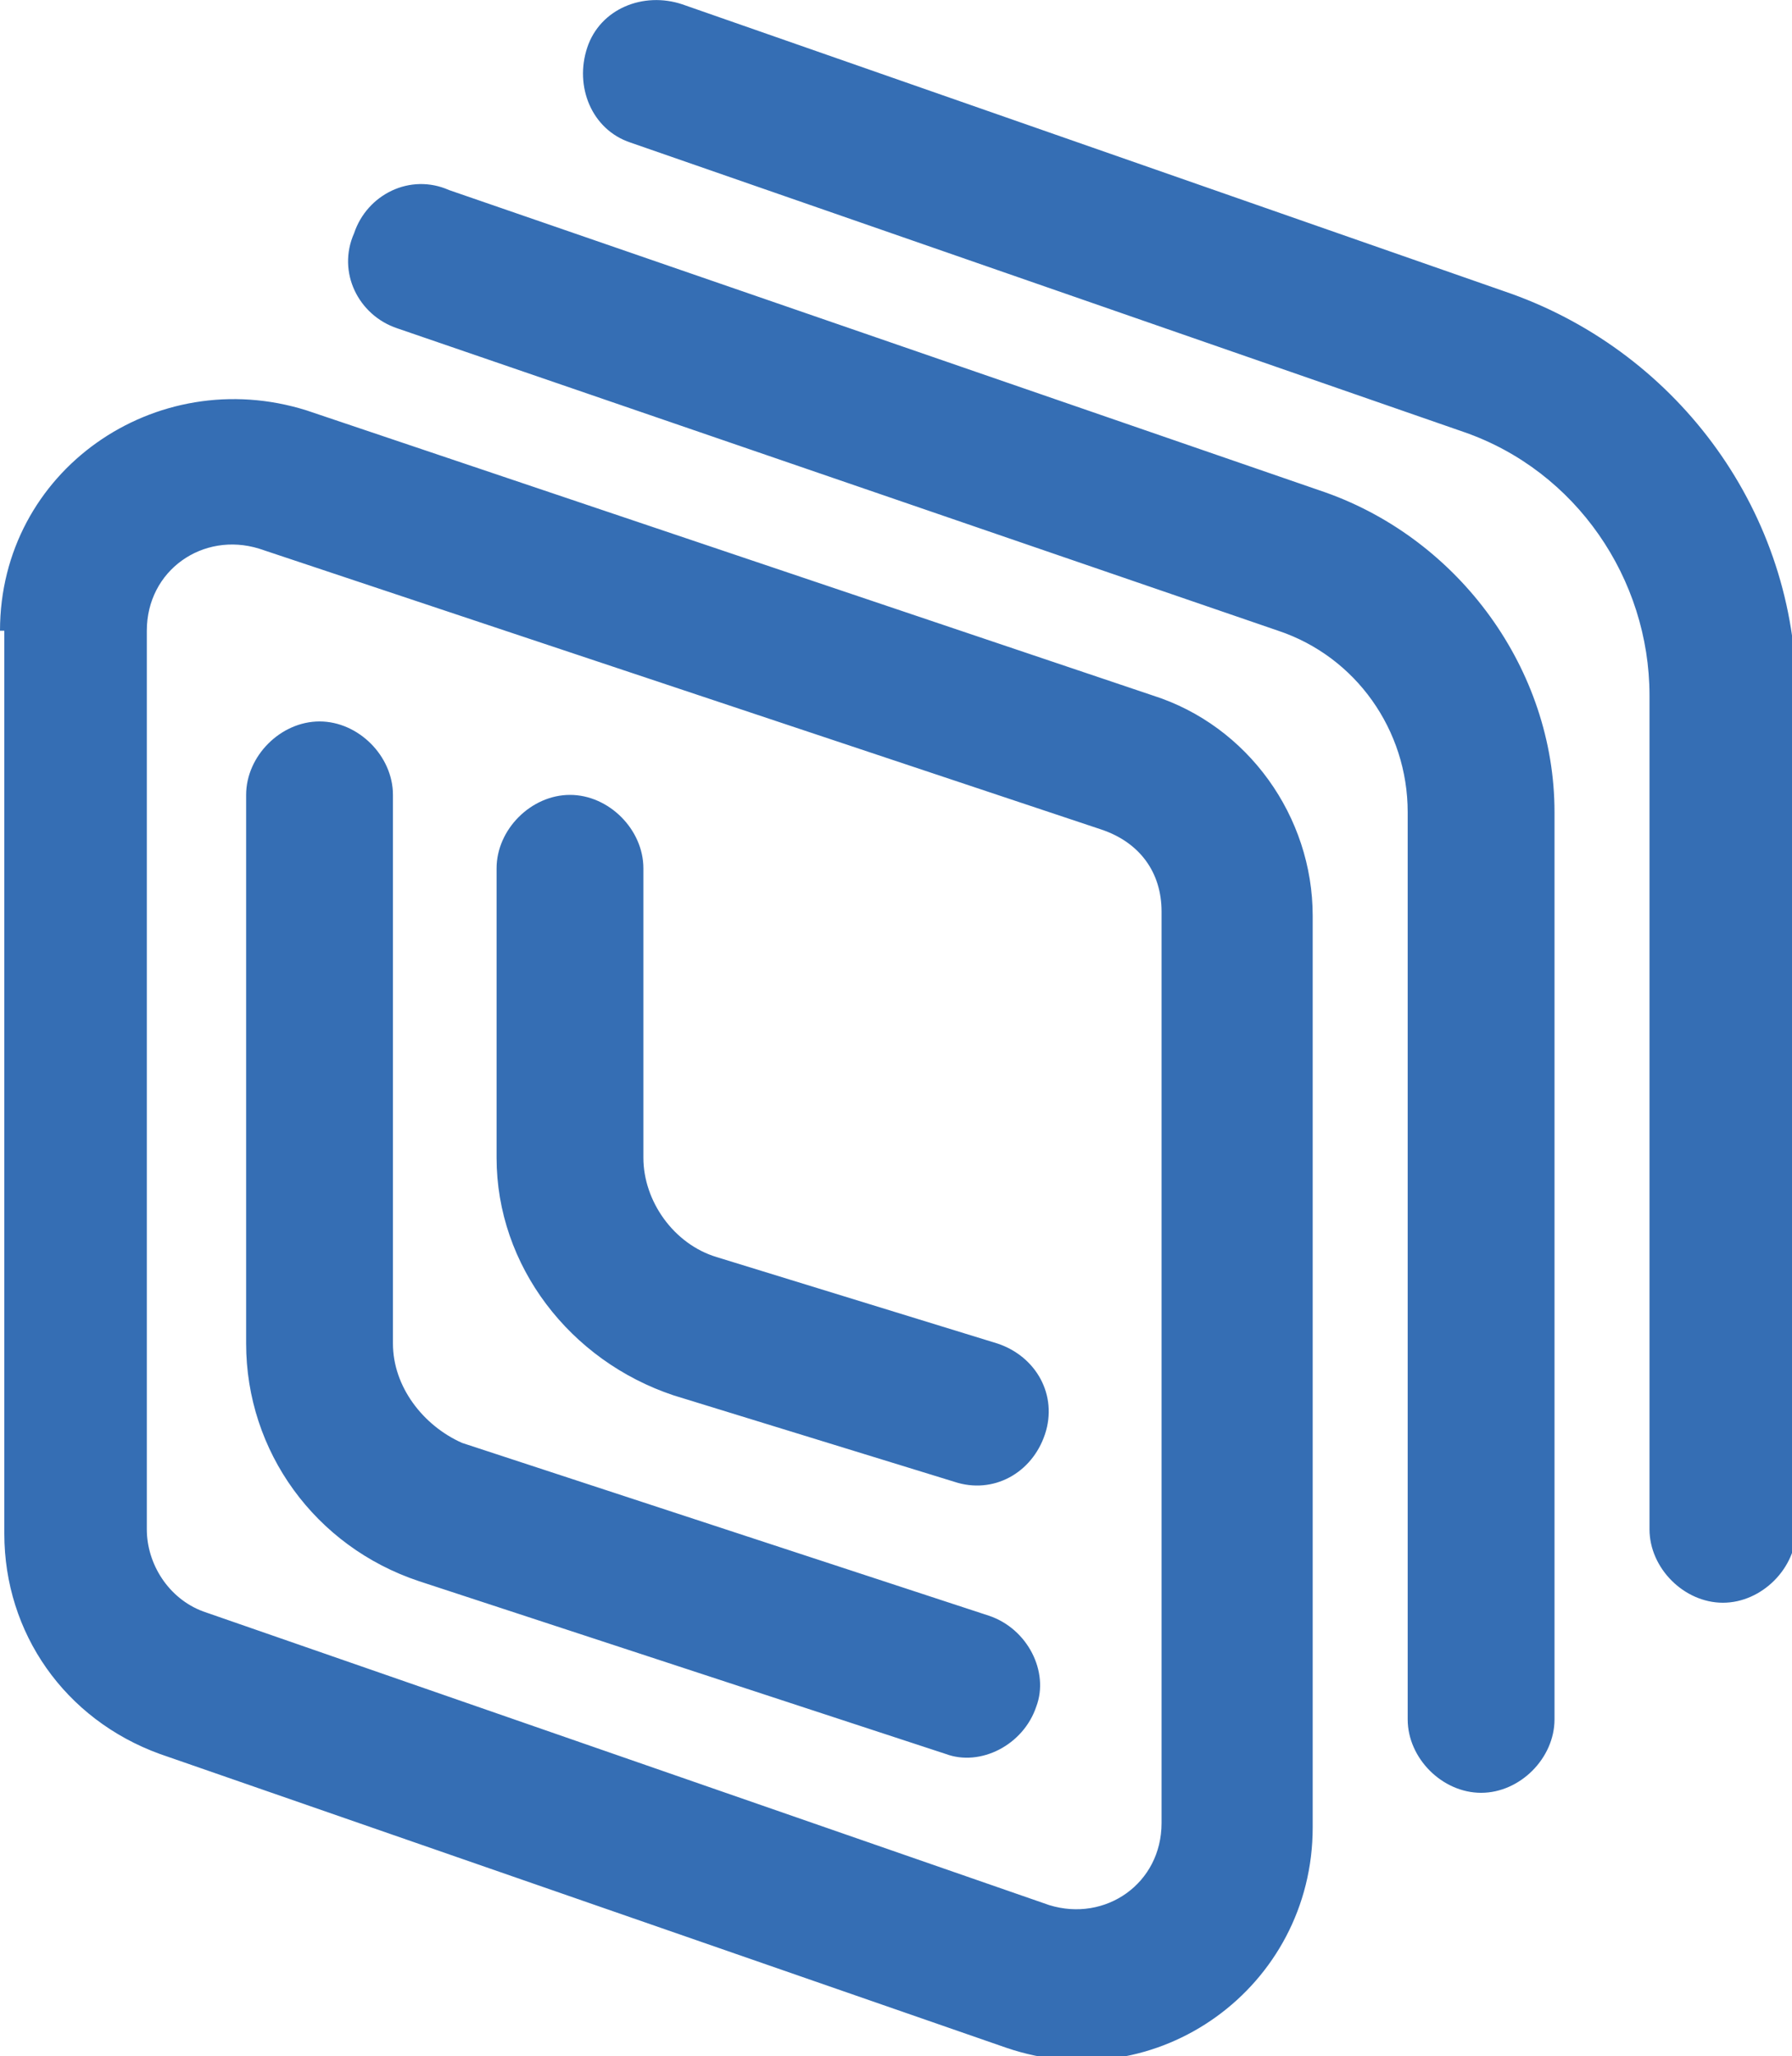
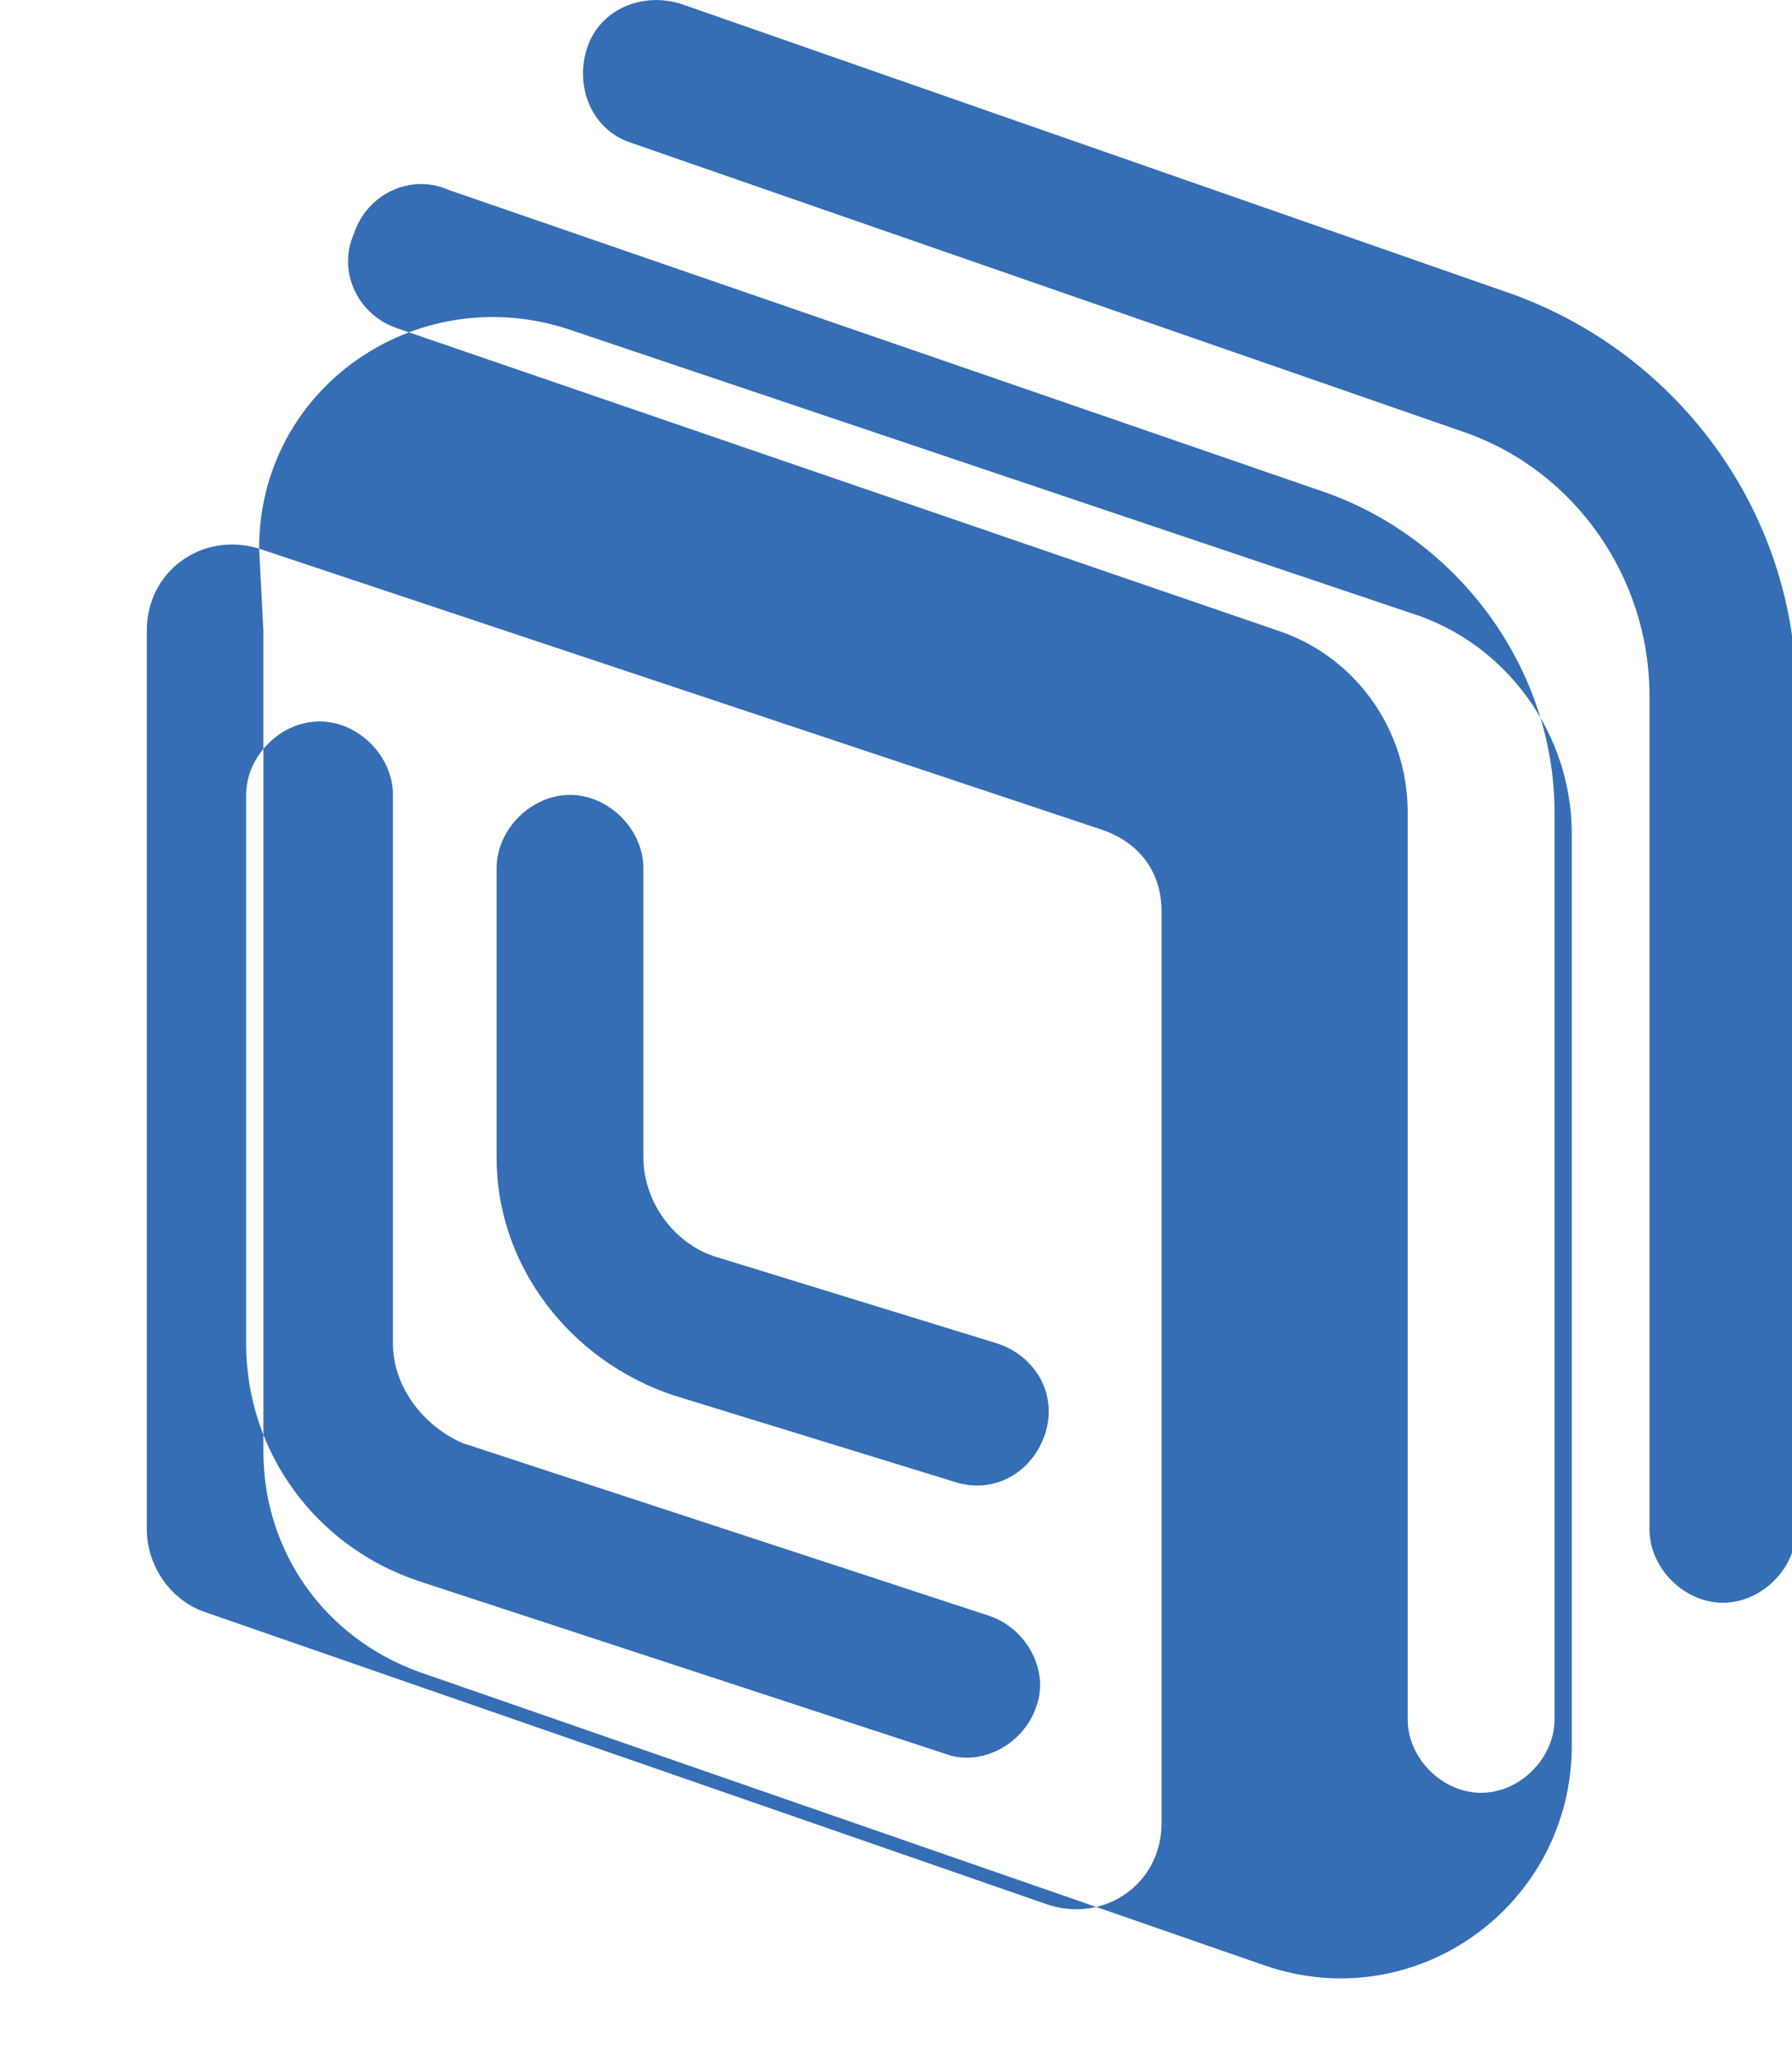
<svg xmlns="http://www.w3.org/2000/svg" version="1.1" viewBox="0 0 41.5 47.6">
  <defs>
    <style>
      .cls-1 {
        fill: #356eb4;
        fill-rule: evenodd;
      }
    </style>
  </defs>
  <g>
    <g id="Layer_1">
-       <path class="cls-1" d="M13.6,1.1c.3-.9,1.3-1.3,2.2-1l19.2,6.7c3.9,1.4,6.6,5.1,6.6,9.3v19.3c0,.9-.8,1.7-1.7,1.7s-1.7-.8-1.7-1.7v-19.3c0-2.7-1.7-5.2-4.3-6.1L14.6,3.3c-.9-.3-1.3-1.3-1-2.2ZM8.2,5.4c.3-.9,1.3-1.4,2.2-1l20.3,7c3.1,1.1,5.3,4.1,5.3,7.4v21c0,.9-.8,1.7-1.7,1.7s-1.7-.8-1.7-1.7v-21c0-1.9-1.2-3.6-3-4.2L9.2,7.6c-.9-.3-1.4-1.3-1-2.2ZM6,12.7c-1.3-.4-2.6.5-2.6,1.9v20.8c0,.8.5,1.6,1.3,1.9l19.6,6.8c1.3.4,2.6-.5,2.6-1.9v-21.1c0-.9-.5-1.6-1.4-1.9L6,12.7ZM0,14.6c0-3.7,3.6-6.2,7.1-5.1l19.6,6.6c2.2.7,3.7,2.8,3.7,5.1v21.1c0,3.7-3.6,6.3-7.1,5.1l-19.6-6.8c-2.2-.8-3.6-2.8-3.6-5.1V14.6ZM7.4,16.7c.9,0,1.7.8,1.7,1.7v12.7c0,1,.7,1.9,1.6,2.3l12.2,4c.9.3,1.4,1.3,1.1,2.1-.3.9-1.3,1.4-2.1,1.1l-12.2-4c-2.4-.8-4-3-4-5.5v-12.7c0-.9.8-1.7,1.7-1.7ZM13.2,18.4c.9,0,1.7.8,1.7,1.7v6.7c0,1,.7,2,1.7,2.3l6.5,2c.9.3,1.4,1.2,1.1,2.1s-1.2,1.4-2.1,1.1l-6.5-2c-2.4-.8-4.1-3-4.1-5.5v-6.7c0-.9.8-1.7,1.7-1.7Z" />
+       <path class="cls-1" d="M13.6,1.1c.3-.9,1.3-1.3,2.2-1l19.2,6.7c3.9,1.4,6.6,5.1,6.6,9.3v19.3c0,.9-.8,1.7-1.7,1.7s-1.7-.8-1.7-1.7v-19.3c0-2.7-1.7-5.2-4.3-6.1L14.6,3.3c-.9-.3-1.3-1.3-1-2.2ZM8.2,5.4c.3-.9,1.3-1.4,2.2-1l20.3,7c3.1,1.1,5.3,4.1,5.3,7.4v21c0,.9-.8,1.7-1.7,1.7s-1.7-.8-1.7-1.7v-21c0-1.9-1.2-3.6-3-4.2L9.2,7.6c-.9-.3-1.4-1.3-1-2.2ZM6,12.7c-1.3-.4-2.6.5-2.6,1.9v20.8c0,.8.5,1.6,1.3,1.9l19.6,6.8c1.3.4,2.6-.5,2.6-1.9v-21.1c0-.9-.5-1.6-1.4-1.9L6,12.7Zc0-3.7,3.6-6.2,7.1-5.1l19.6,6.6c2.2.7,3.7,2.8,3.7,5.1v21.1c0,3.7-3.6,6.3-7.1,5.1l-19.6-6.8c-2.2-.8-3.6-2.8-3.6-5.1V14.6ZM7.4,16.7c.9,0,1.7.8,1.7,1.7v12.7c0,1,.7,1.9,1.6,2.3l12.2,4c.9.3,1.4,1.3,1.1,2.1-.3.9-1.3,1.4-2.1,1.1l-12.2-4c-2.4-.8-4-3-4-5.5v-12.7c0-.9.8-1.7,1.7-1.7ZM13.2,18.4c.9,0,1.7.8,1.7,1.7v6.7c0,1,.7,2,1.7,2.3l6.5,2c.9.3,1.4,1.2,1.1,2.1s-1.2,1.4-2.1,1.1l-6.5-2c-2.4-.8-4.1-3-4.1-5.5v-6.7c0-.9.8-1.7,1.7-1.7Z" />
    </g>
  </g>
</svg>